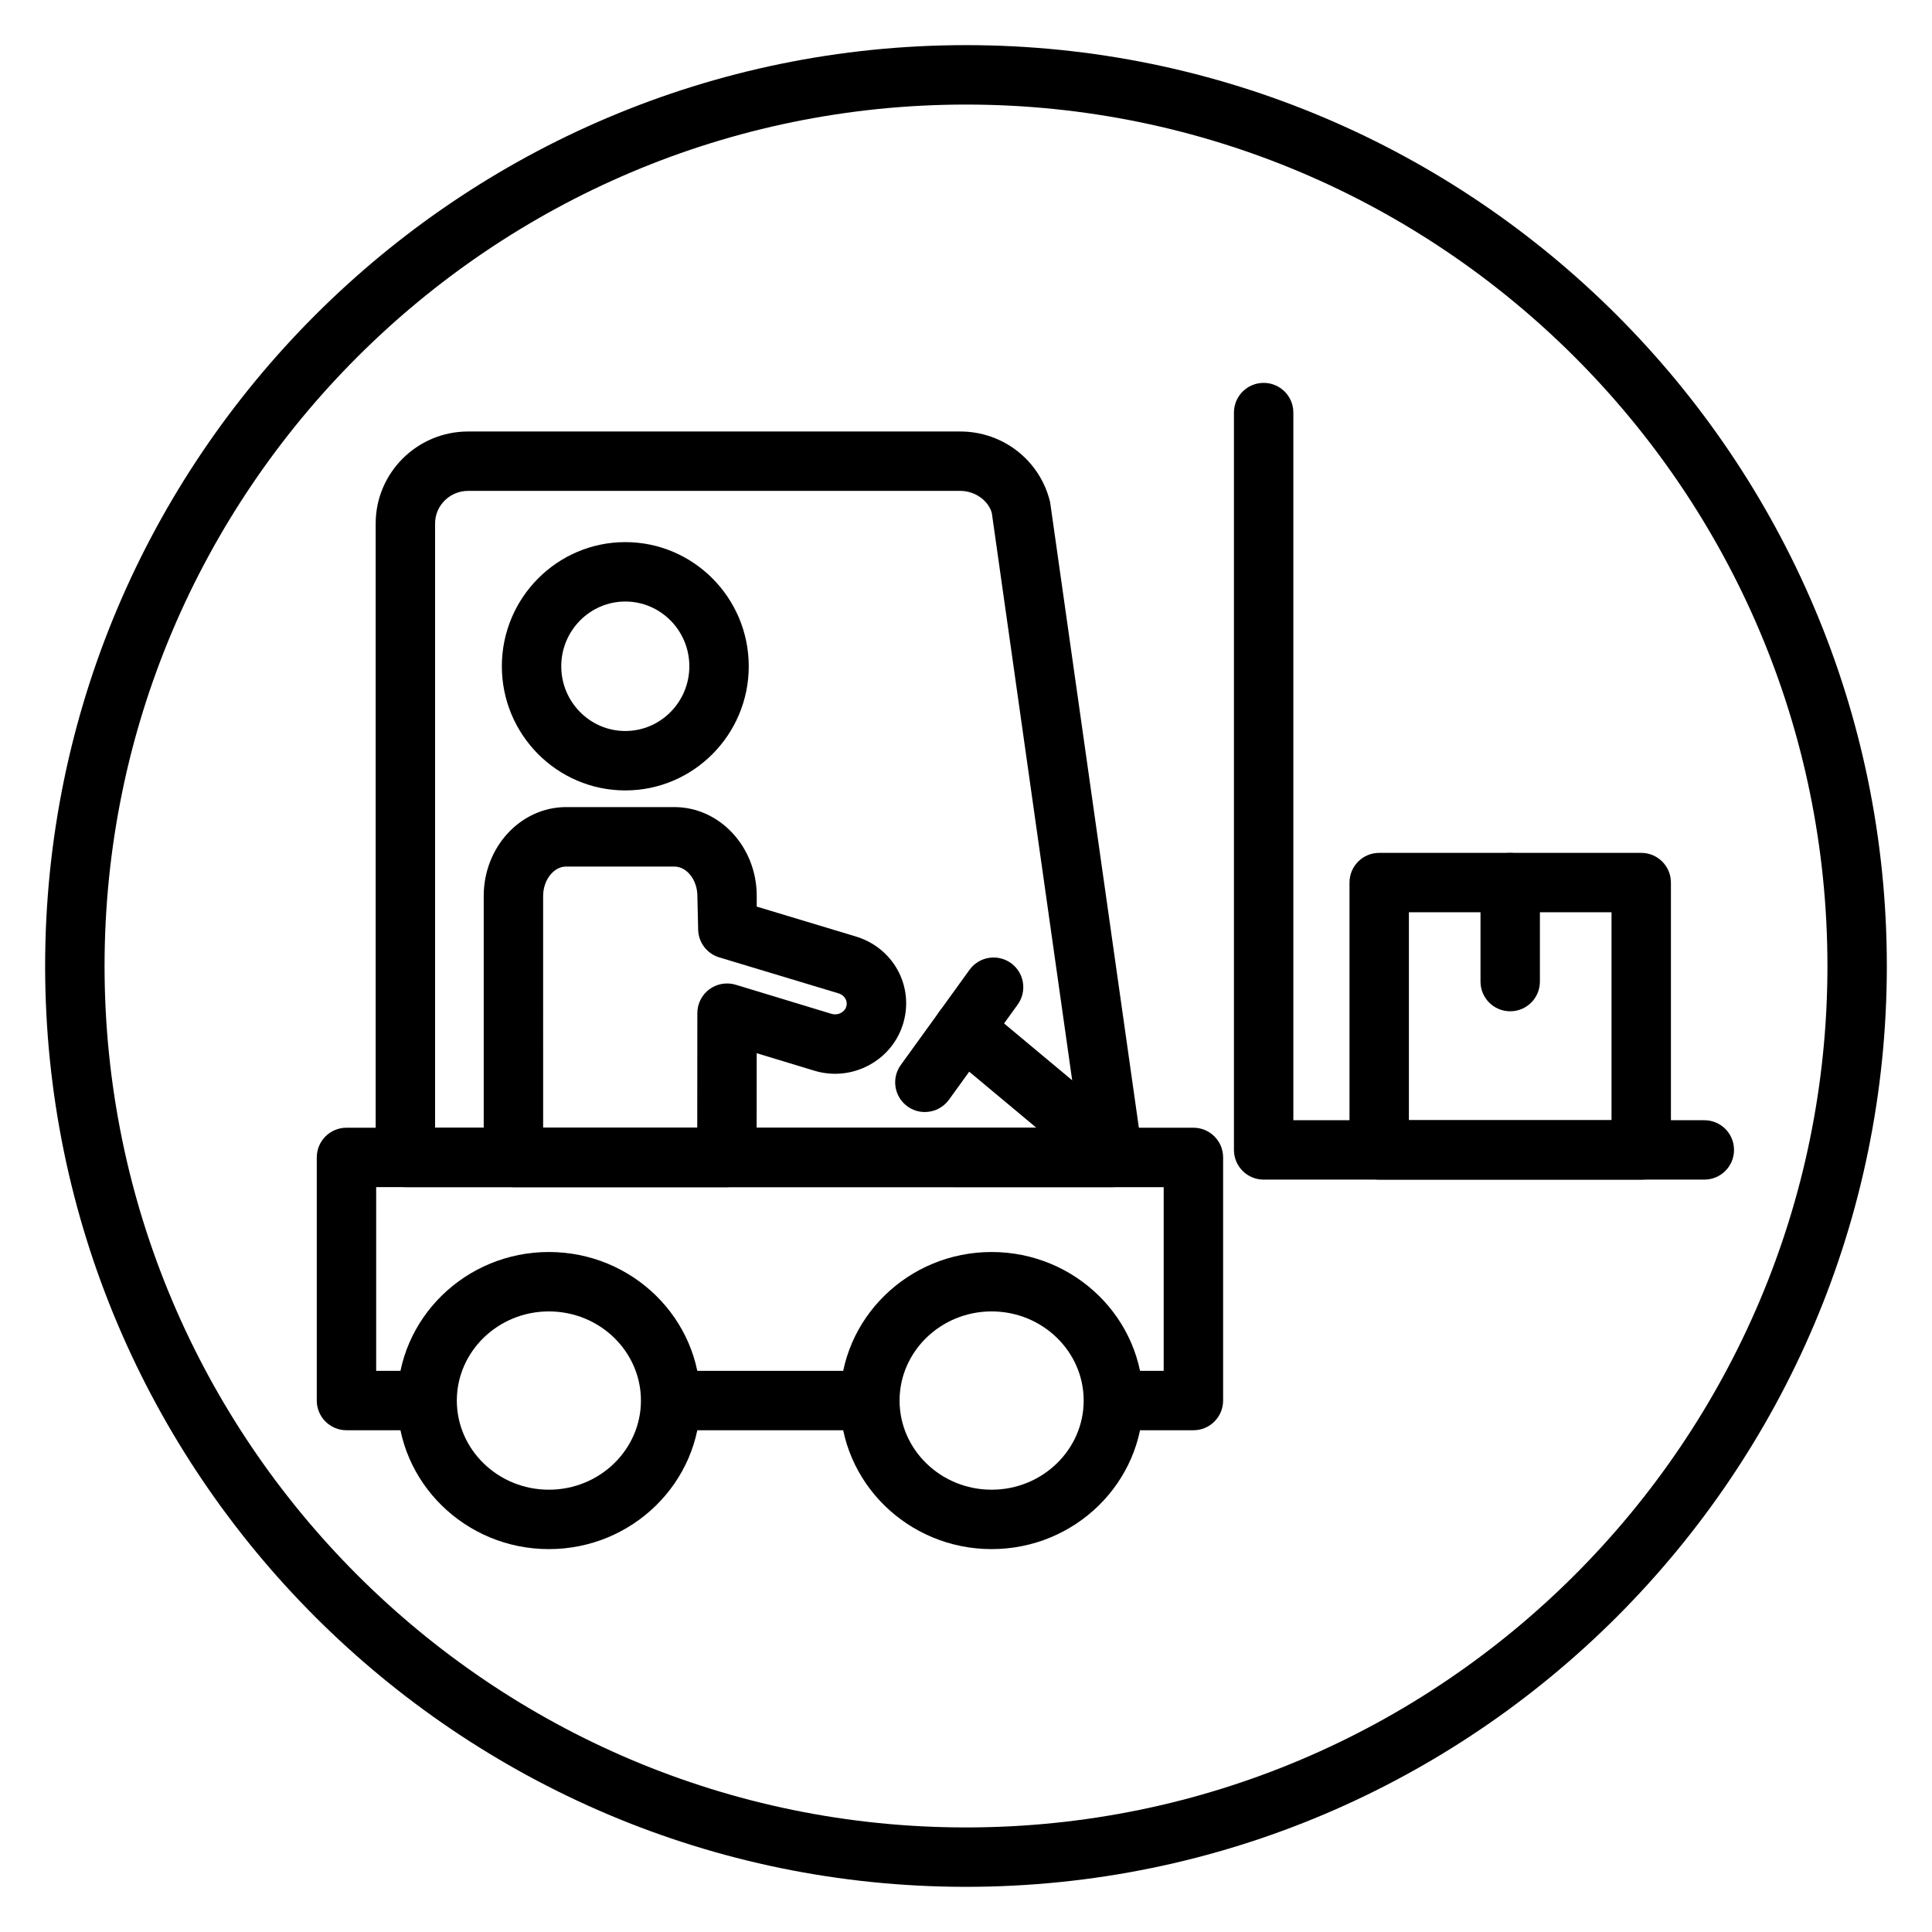
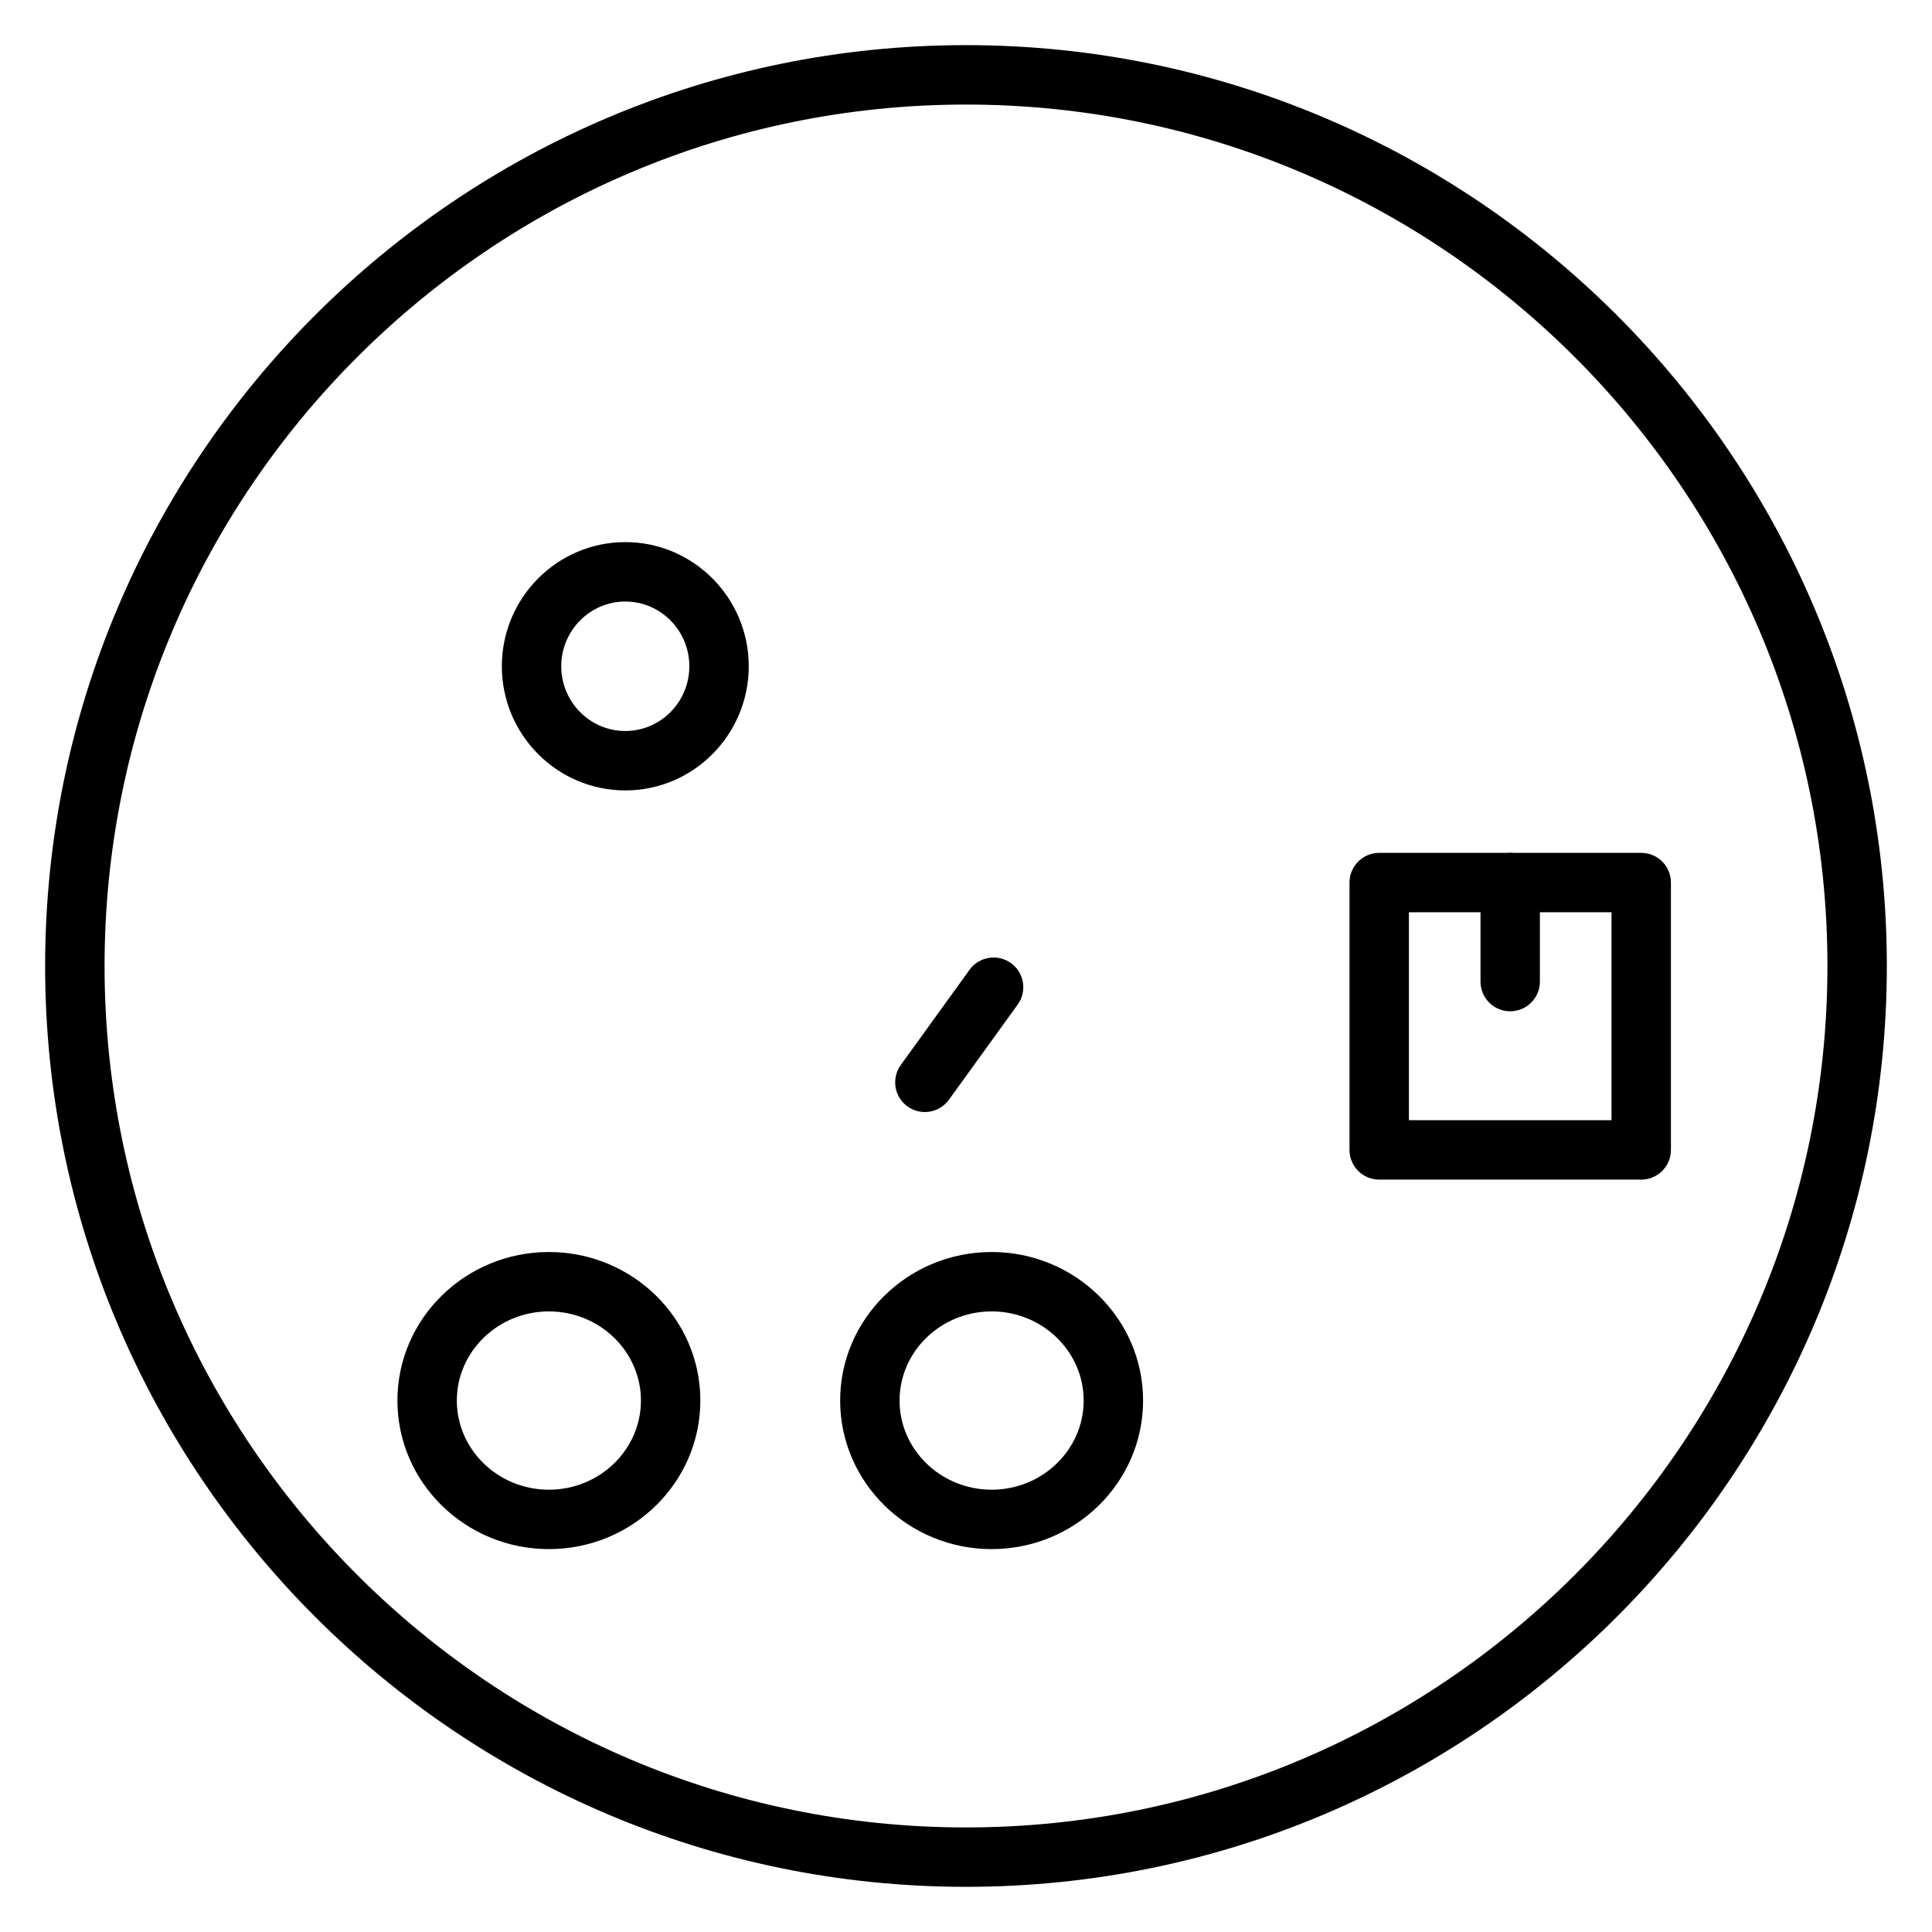
<svg xmlns="http://www.w3.org/2000/svg" fill="#000000" width="800px" height="800px" version="1.1" viewBox="144 144 512 512">
  <g>
    <path d="m400 644.03c-134.56 0-244.04-109.47-244.04-244.03 0-134.57 109.48-244.04 244.04-244.04 134.56 0 244.03 109.47 244.03 244.03 0 134.57-109.47 244.04-244.03 244.04zm0-472.32c-125.88 0-228.29 102.41-228.29 228.29s102.41 228.29 228.29 228.29c125.88 0 228.29-102.41 228.29-228.29s-102.42-228.29-228.29-228.29z" />
    <path d="m289.46 554.53c-22.137 0-40.141-17.656-40.141-39.367 0-21.711 18.004-39.367 40.141-39.367 22.137 0 40.141 17.656 40.141 39.367-0.004 21.711-18.008 39.367-40.141 39.367zm0-62.992c-13.445 0-24.395 10.605-24.395 23.625 0 13.02 10.941 23.625 24.395 23.625 13.453 0 24.395-10.605 24.395-23.625 0-13.023-10.941-23.625-24.395-23.625z" />
    <path d="m406.79 554.53c-22.137 0-40.141-17.656-40.141-39.367 0-21.711 18.004-39.367 40.141-39.367 22.137 0 40.141 17.656 40.141 39.367-0.004 21.711-18.004 39.367-40.141 39.367zm0-62.992c-13.445 0-24.395 10.605-24.395 23.625 0 13.02 10.941 23.625 24.395 23.625s24.395-10.605 24.395-23.625c0-13.023-10.941-23.625-24.395-23.625z" />
-     <path d="m460.26 523.03h-21.207v-15.742h13.336v-48.68l-208.7-0.004v48.68h13.508v15.742h-21.379c-4.344 0-7.871-3.519-7.871-7.871v-64.426c0-4.352 3.527-7.871 7.871-7.871h224.45c4.352 0 7.871 3.519 7.871 7.871v64.426c-0.004 4.356-3.523 7.875-7.879 7.875z" />
-     <path d="m321.73 507.29h52.797v15.742h-52.797z" />
-     <path d="m438.99 458.61h-187.56c-4.344 0-7.871-3.519-7.871-7.871v-168.01c0-13.438 10.988-24.379 24.496-24.379h130.41c11.383 0 21.184 7.699 23.828 18.719l24.48 172.57c0.316 2.258-0.355 4.543-1.852 6.266-1.473 1.715-3.644 2.707-5.93 2.707zm-179.69-15.742h170.62l-23.07-162.86c-0.805-3.18-4.297-5.918-8.375-5.918h-130.42c-4.824 0-8.754 3.871-8.754 8.637z" />
+     <path d="m321.73 507.29h52.797h-52.797z" />
    <path d="m399.41 416.54 38.348 32.016" />
-     <path d="m437.75 456.43c-1.777 0-3.566-0.598-5.039-1.828l-38.344-32.008c-3.336-2.785-3.785-7.746-1-11.082 2.785-3.344 7.746-3.785 11.082-1l38.344 32.008c3.336 2.785 3.785 7.746 1 11.082-1.551 1.867-3.785 2.828-6.043 2.828z" />
    <path d="m389.1 430.82 18.215-25.215" />
    <path d="m389.09 438.7c-1.598 0-3.211-0.488-4.598-1.488-3.527-2.543-4.312-7.461-1.77-10.988l18.215-25.215c2.543-3.527 7.461-4.305 10.988-1.77 3.519 2.543 4.312 7.461 1.77 10.988l-18.215 25.215c-1.539 2.121-3.949 3.258-6.391 3.258z" />
-     <path d="m336.65 458.61h-56.586c-4.344 0-7.871-3.519-7.871-7.871v-69.305c0-12.98 9.801-23.547 21.844-23.547h28.66c12.043 0 21.844 10.562 21.844 23.547v2.824l26.246 7.918c9.84 2.961 15.398 12.949 12.66 22.727-1.355 4.84-4.559 8.855-9.012 11.305-4.527 2.481-9.762 3.031-14.711 1.512l-15.191-4.613-0.016 27.641c-0.004 4.344-3.523 7.863-7.867 7.863zm-48.711-15.742h40.84l0.023-30.379c0-2.488 1.18-4.832 3.188-6.32 2-1.48 4.59-1.922 6.977-1.203l25.348 7.699c1.18 0.363 2.117 0 2.566-0.25 0.41-0.219 1.141-0.754 1.418-1.738 0.402-1.449-0.496-2.945-2.047-3.418l-31.637-9.539c-3.188-0.961-5.422-3.816-5.59-7.148l-0.211-9.125c0-4.227-2.793-7.801-6.102-7.801l-28.672-0.004c-3.305 0-6.102 3.574-6.102 7.801z" />
    <path d="m309.71 353.47c-18.043 0-32.715-14.762-32.715-32.906 0-18.137 14.672-32.898 32.715-32.898 18.043 0 32.715 14.762 32.715 32.898 0 18.145-14.672 32.906-32.715 32.906zm0-50.059c-9.352 0-16.973 7.699-16.973 17.152 0 9.461 7.613 17.16 16.973 17.16s16.973-7.699 16.973-17.16c0-9.453-7.613-17.152-16.973-17.152z" />
-     <path d="m595.66 456.61h-116.78c-4.352 0-7.871-3.519-7.871-7.871v-195.4c0-4.352 3.519-7.871 7.871-7.871 4.352 0 7.871 3.519 7.871 7.871v187.53h108.91c4.352 0 7.871 3.519 7.871 7.871 0.004 4.352-3.516 7.871-7.871 7.871z" />
    <path d="m578.94 456.61h-69.438c-4.352 0-7.871-3.519-7.871-7.871v-70.848c0-4.352 3.519-7.871 7.871-7.871h69.438c4.352 0 7.871 3.519 7.871 7.871v70.848c0 4.352-3.519 7.871-7.871 7.871zm-61.566-15.742h53.695v-55.105h-53.695z" />
    <path d="m544.22 412c-4.352 0-7.871-3.519-7.871-7.871v-26.23c0-4.352 3.519-7.871 7.871-7.871 4.352 0 7.871 3.519 7.871 7.871v26.23c0 4.352-3.519 7.871-7.871 7.871z" />
  </g>
</svg>